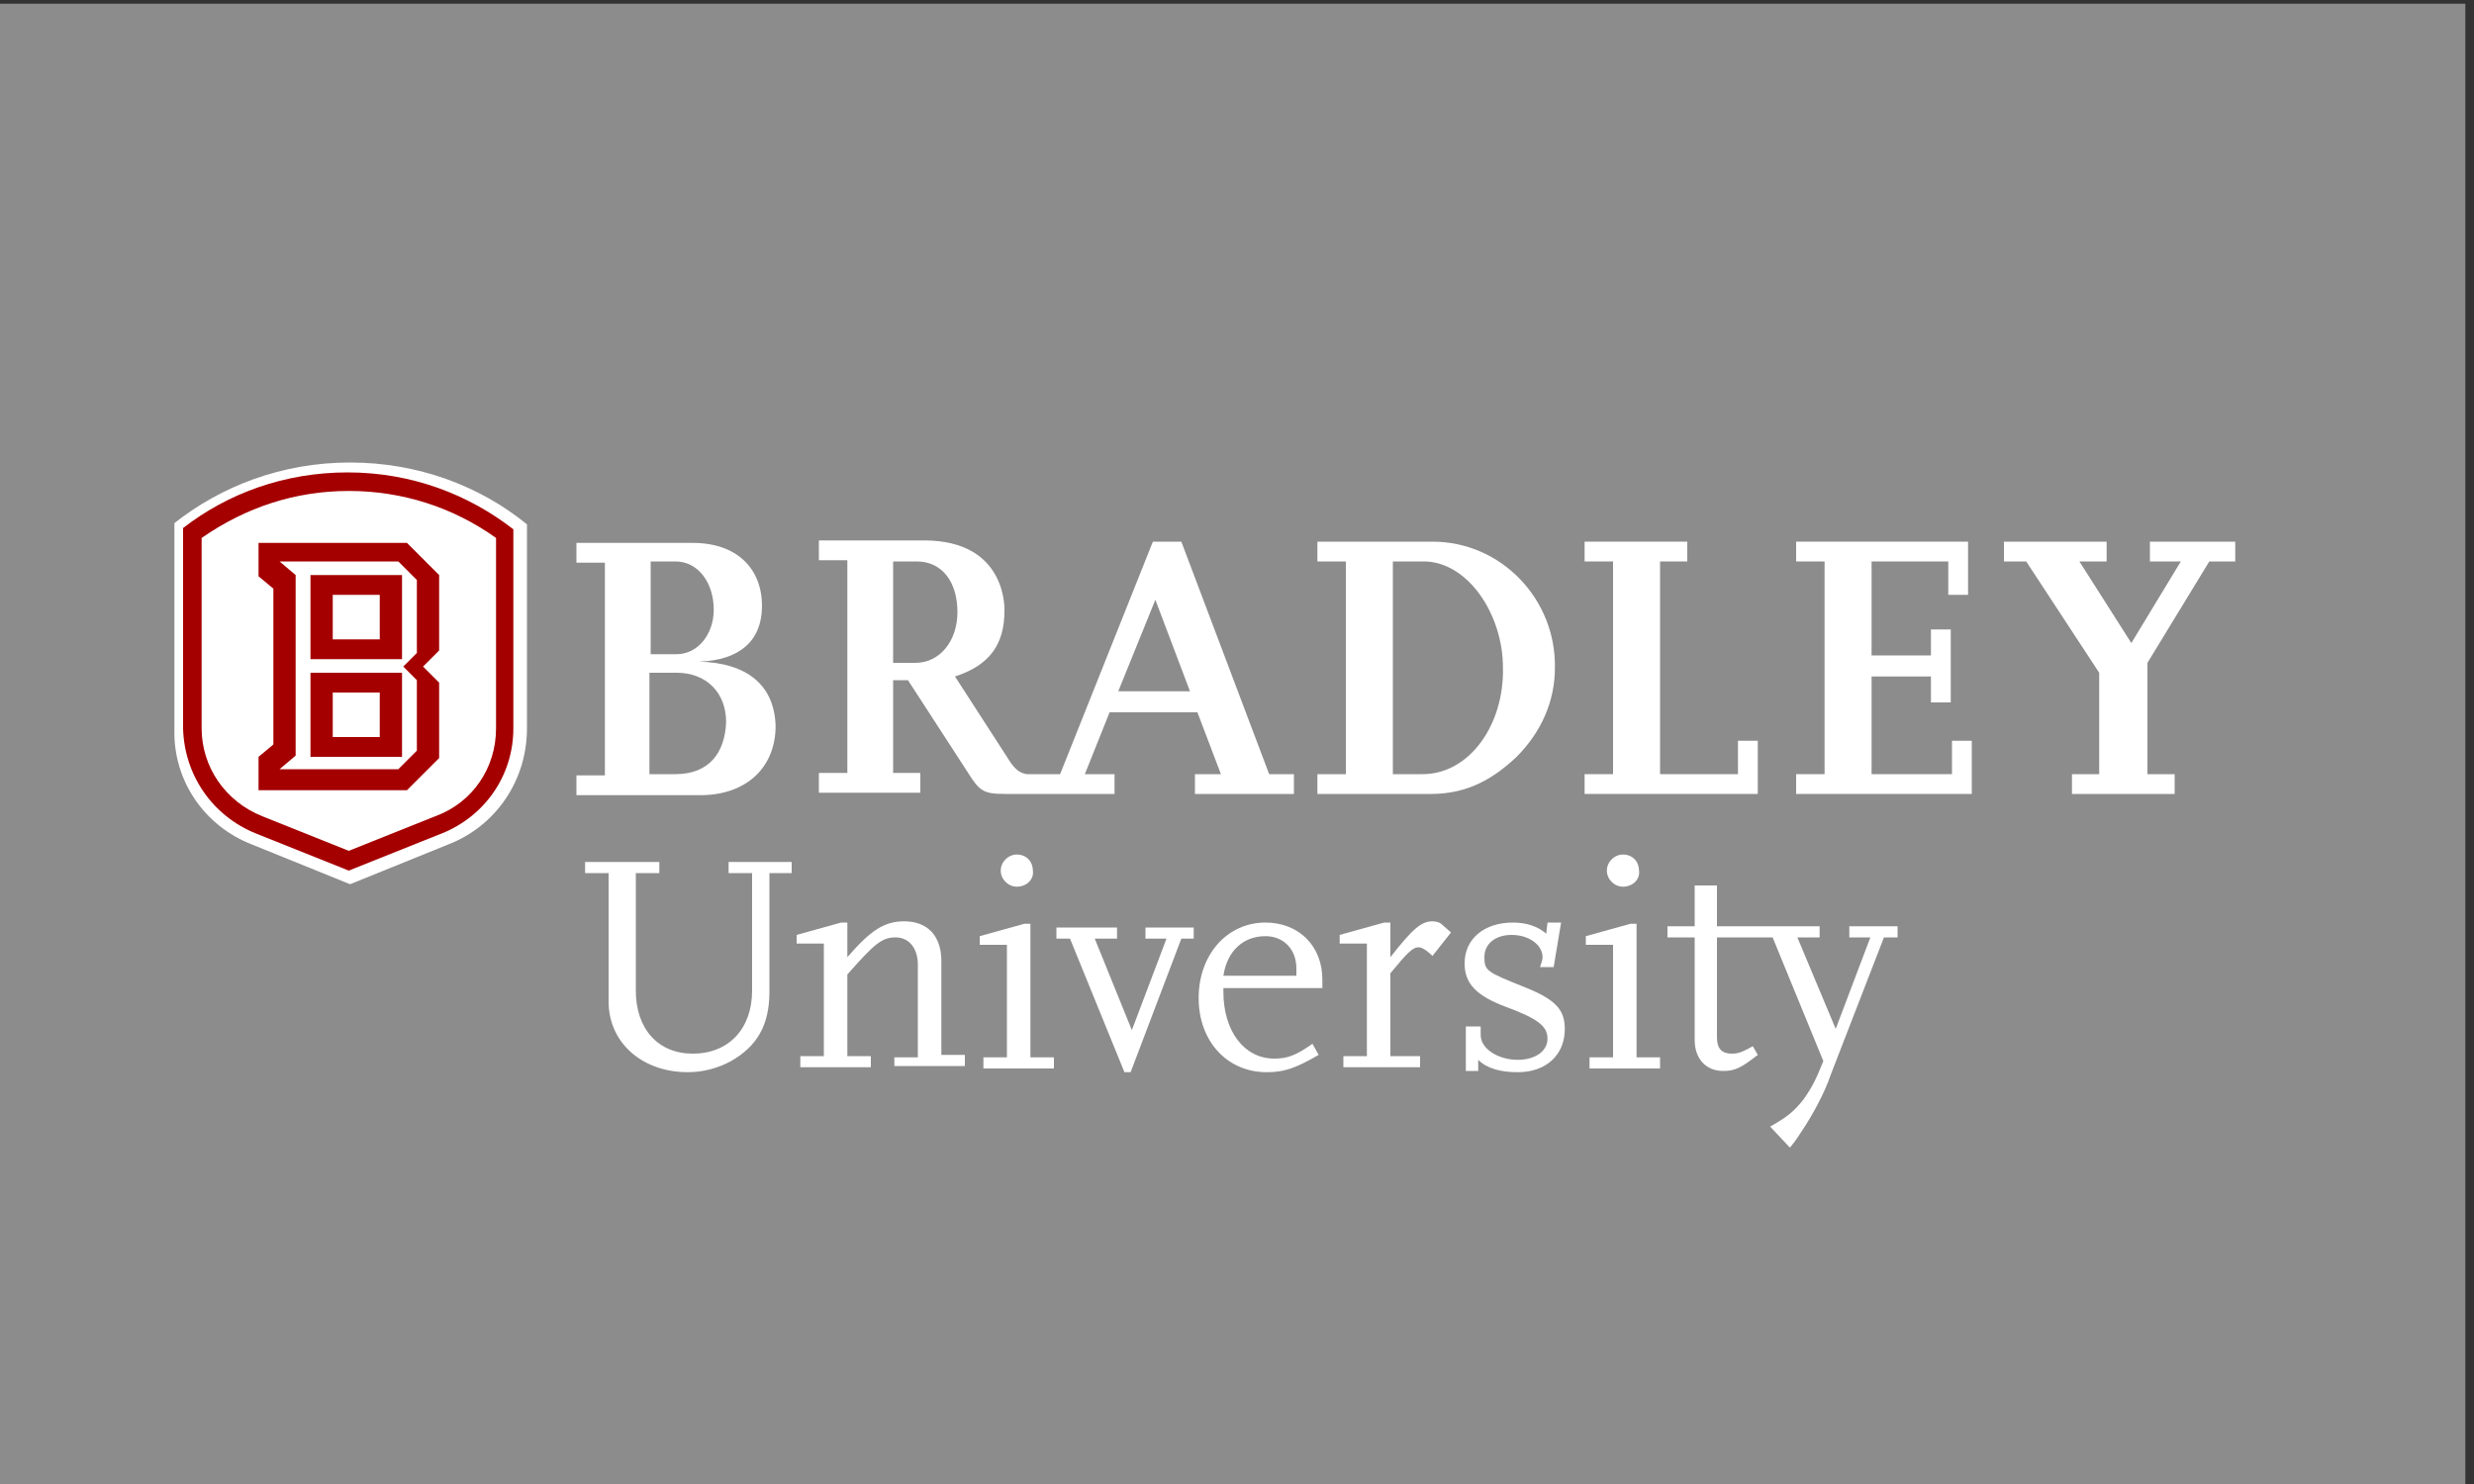
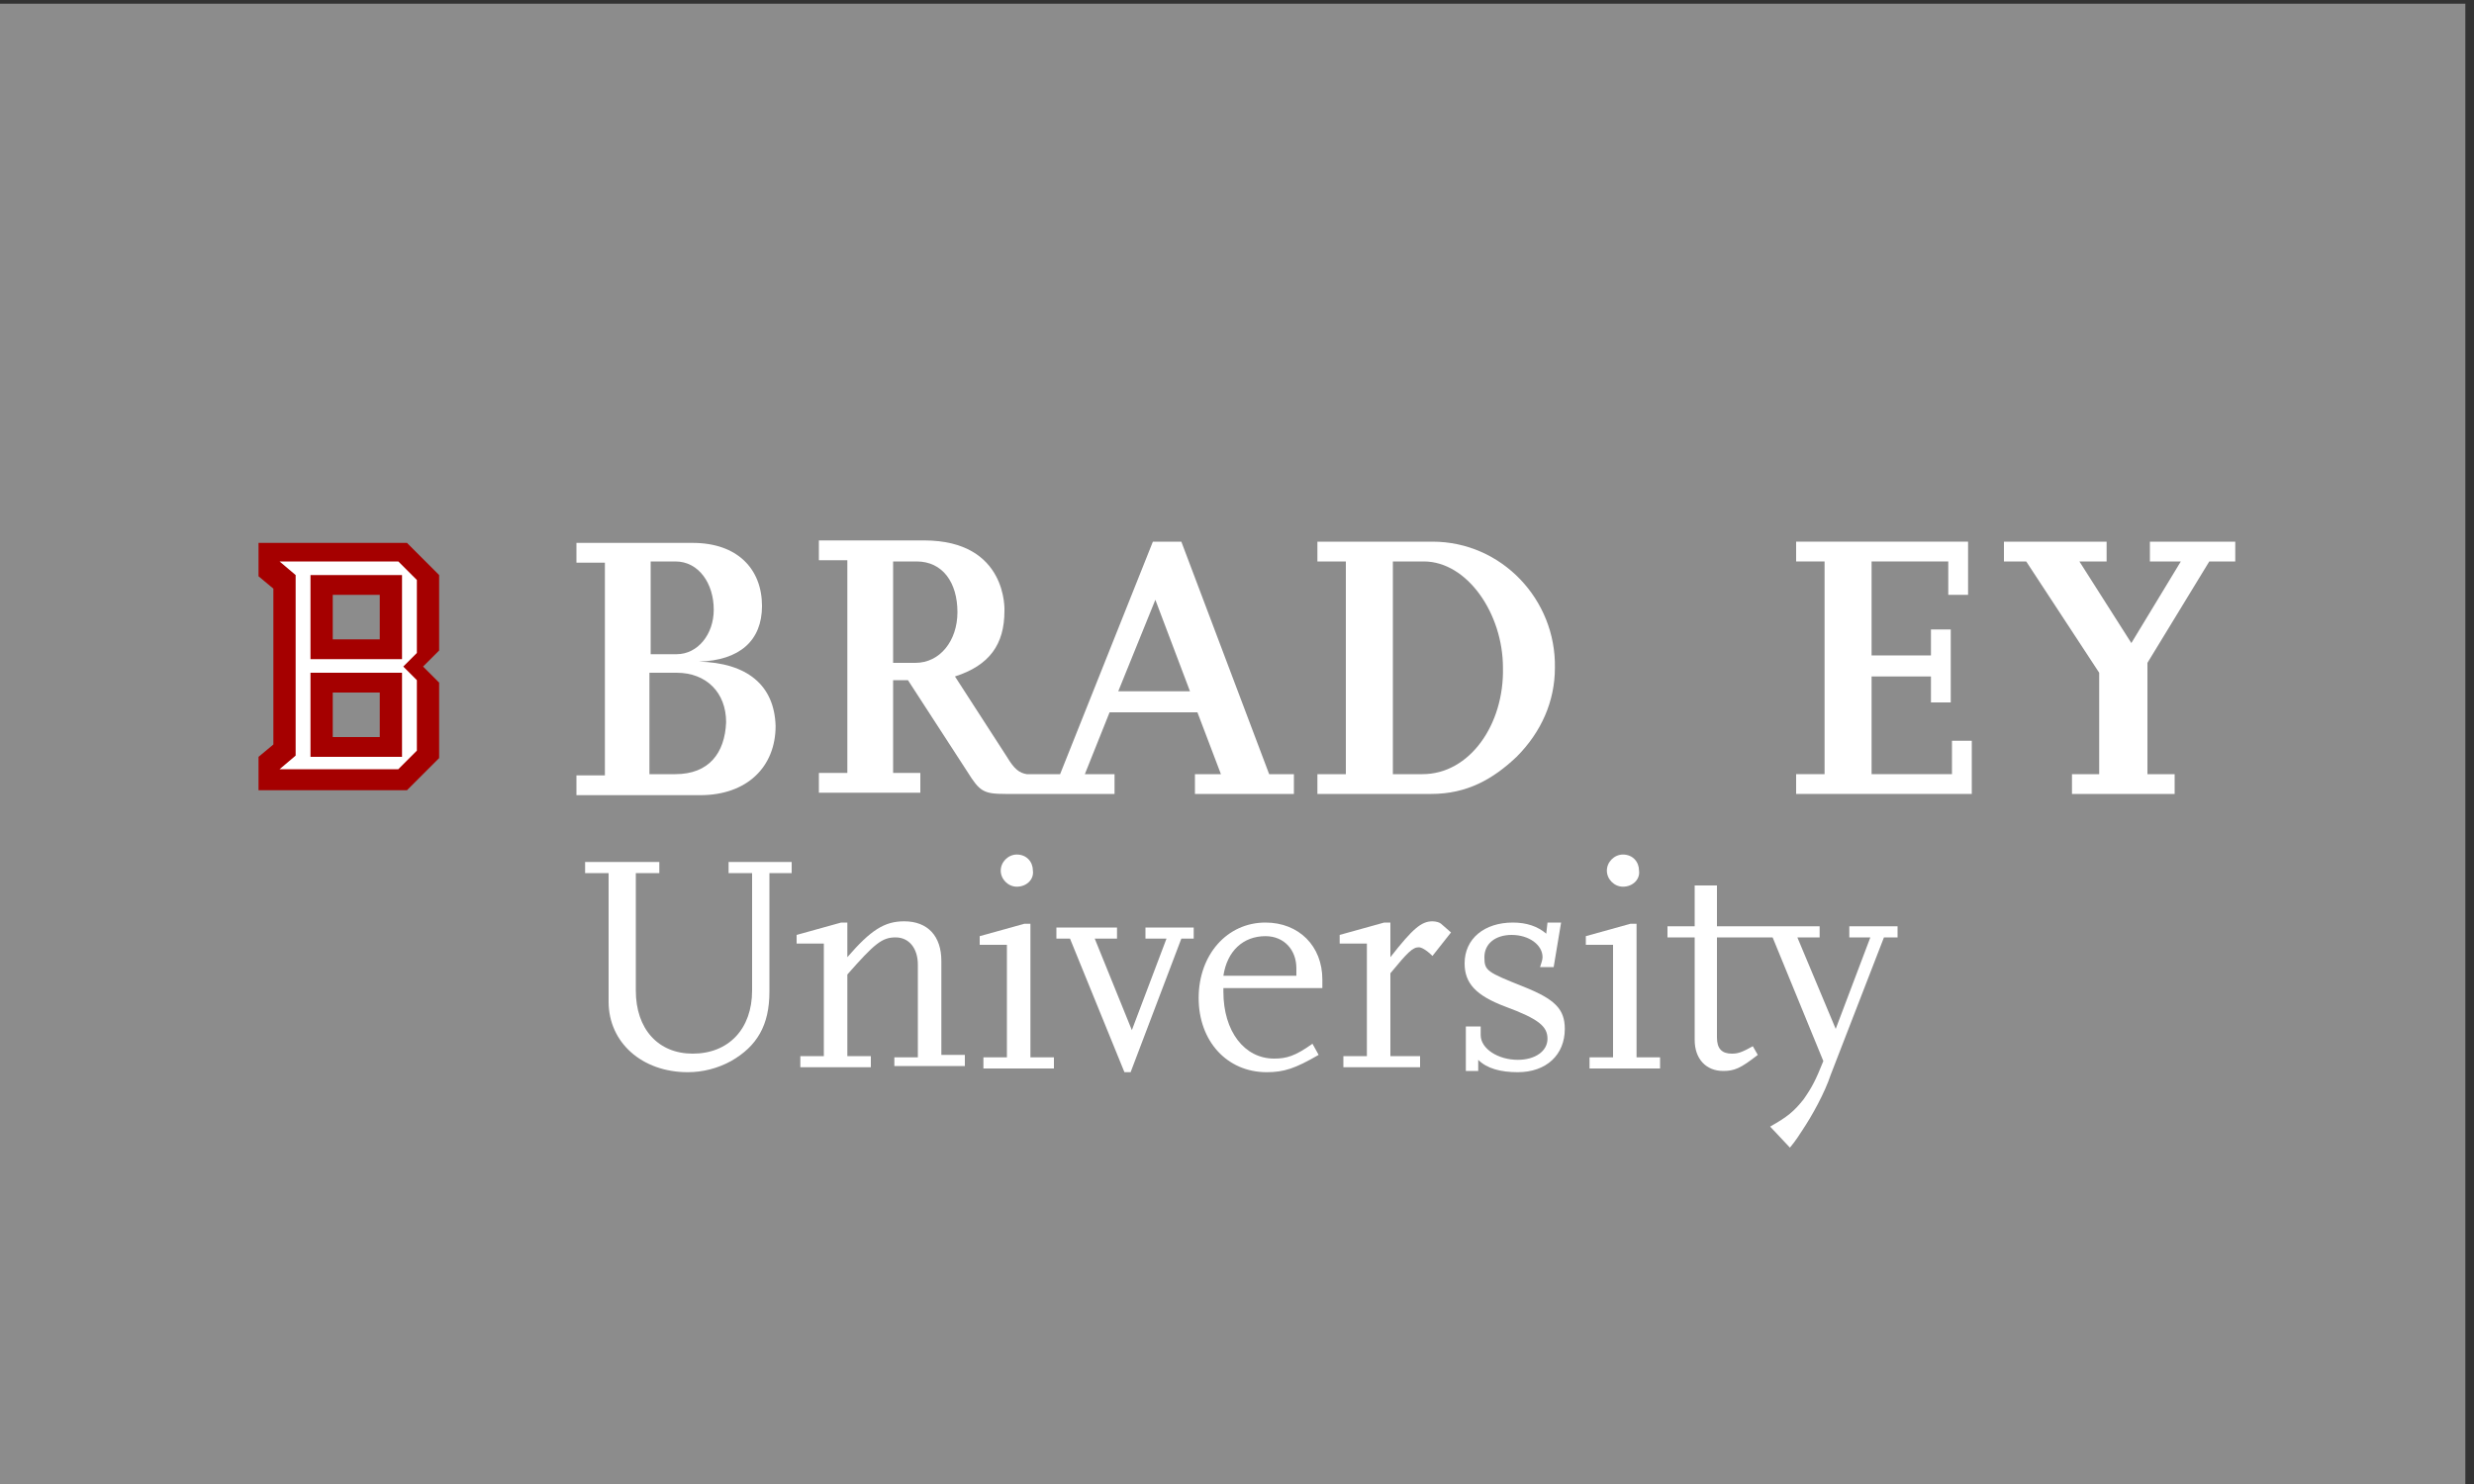
<svg xmlns="http://www.w3.org/2000/svg" version="1.1" id="Layer_1" x="0px" y="0px" viewBox="0 0 200 120" style="enable-background:new 0 0 200 120;" xml:space="preserve">
  <rect x="0" y="0" width="200" height="120" fill="#333333" stroke="none" />
  <style type="text/css">
	.st0{fill:#31648C;}
	.st1{opacity:0.69;fill:#6DAED5;}
	.st2{fill:#A50000;}
	.st3{fill:#FFFFFF;}
	.st4{opacity:0.64;fill:#BEBEBE;}
	.st5{fill:#8C8C8C;}
</style>
  <rect x="-0.7" y="0.3" class="st5" width="200" height="120.5" />
  <g>
    <g>
      <path class="st3" d="M56.5,53.5c3.3-0.1,5.1-1.7,5.1-4.5c0-3-2-5.1-5.6-5.1h-9.4v1.6h2.3v17.2h-2.3v1.6h10c3.8,0,6.1-2.3,6.1-5.6    C62.6,55.4,60.4,53.6,56.5,53.5z M52.5,45.4h2.1c1.9,0,3.1,1.8,3.1,3.9c0,2-1.3,3.6-3,3.6h-2.1V45.4z M54.6,62.6h-2.1v-8.2h2.2    c2.4,0,4,1.6,4,4C58.6,60.9,57.3,62.6,54.6,62.6z" />
      <path class="st3" d="M115.8,43.8h-9.3v1.6h2.3v17.2h-2.3v1.6h9.2c2.9,0,5-1.2,6.9-3c2-2,3.1-4.5,3.1-7.2    C125.8,48.5,121.4,43.8,115.8,43.8z M115,62.6h-2.4V45.4h2.5c3.5,0,6.4,4.2,6.4,8.6C121.6,58.6,118.8,62.6,115,62.6z" />
-       <polygon class="st3" points="140.5,62.6 134.2,62.6 134.2,45.4 136.4,45.4 136.4,43.8 128.1,43.8 128.1,45.4 130.4,45.4     130.4,62.6 128.1,62.6 128.1,64.2 142.1,64.2 142.1,59.9 140.5,59.9   " />
      <polygon class="st3" points="157.8,62.6 151.3,62.6 151.3,54.7 156.1,54.7 156.1,56.8 157.7,56.8 157.7,50.9 156.1,50.9 156.1,53     151.3,53 151.3,45.4 157.5,45.4 157.5,48.1 159.1,48.1 159.1,43.8 145.2,43.8 145.2,45.4 147.5,45.4 147.5,62.6 145.2,62.6     145.2,64.2 159.4,64.2 159.4,59.9 157.8,59.9   " />
      <polygon class="st3" points="173.8,43.8 173.8,45.4 176.3,45.4 172.3,52 168.1,45.4 170.3,45.4 170.3,43.8 162,43.8 162,45.4     163.8,45.4 169.7,54.4 169.7,62.6 167.5,62.6 167.5,64.2 175.8,64.2 175.8,62.6 173.6,62.6 173.6,53.6 178.6,45.4 180.7,45.4     180.7,43.8   " />
      <path class="st3" d="M95.5,43.8h-2.3l-7.5,18.8h-2.7c-0.6-0.1-1-0.4-1.6-1.4l-4.2-6.5c2.8-0.9,4-2.6,4-5.3c0,0,0.3-5.7-6.5-5.7    h-8.5v1.6h2.3v17.2h-2.3v1.6h8.2v-1.6h-2.2v-7.5h1.2l4.8,7.4c1,1.6,1.3,1.8,3.1,1.8h8.8v-1.6h-2.4l2-5h7.1l1.9,5h-2.1v1.6h8v-1.6    h-2L95.5,43.8z M74,53.6h-1.8v-8.2h1.9c2.1,0,3.3,1.7,3.3,4.1C77.4,51.8,76,53.6,74,53.6z M90.4,55.9l3-7.4l2.8,7.4H90.4z" />
    </g>
    <g>
      <path class="st3" d="M62.2,70.6v9.6c0,2.7-1,4.4-3.1,5.6c-1.1,0.6-2.3,0.9-3.5,0.9c-3.7,0-6.4-2.4-6.4-5.7V70.6h-1.9v-0.9h6v0.9    h-1.9v9.5c0,3.1,1.8,5.1,4.6,5.1c2.9,0,4.8-2,4.8-5.1v-9.5h-1.9v-0.9h5.1v0.9H62.2z" />
      <path class="st3" d="M72.3,86.4v-0.9h1.9V78c0-1.3-0.7-2.2-1.8-2.2c-1.1,0-1.7,0.5-3.9,3v6.6h1.9v0.9h-5.7v-0.9h1.9v-9.1h-2.2    v-0.7l3.6-1h0.5v2.8c1.9-2.2,3-2.9,4.6-2.9c1.9,0,3,1.2,3,3.2v7.6H78v0.9H72.3z" />
      <path class="st3" d="M79.5,86.4v-0.9h1.9v-9.1h-2.2v-0.7l3.6-1h0.5v10.8h1.9v0.9H79.5z M82.2,71.7c-0.7,0-1.3-0.6-1.3-1.3    c0-0.7,0.6-1.3,1.3-1.3c0.8,0,1.3,0.6,1.3,1.3C83.6,71.1,83,71.7,82.2,71.7z" />
      <path class="st3" d="M95.5,75.9l-4.1,10.8h-0.5l-4.4-10.8l-1.1,0v-0.9h4.9v0.9h-1.8l3,7.4l2.8-7.4h-1.7v-0.9h3.9v0.9H95.5z" />
      <path class="st3" d="M98.9,79.9v0.3c0,3.2,1.7,5.4,4.1,5.4c1,0,1.7-0.2,3.1-1.2l0.5,0.9c-1.9,1.1-2.8,1.4-4.2,1.4    c-3.2,0-5.5-2.5-5.5-6c0-3.5,2.3-6.1,5.4-6.1c2.7,0,4.6,1.9,4.6,4.6v0.7H98.9z M104.8,78.3c0-1.5-1-2.6-2.5-2.6    c-1.8,0-3.1,1.2-3.4,3.2h5.9V78.3z" />
      <path class="st3" d="M115.8,77.3c-0.5-0.5-0.9-0.7-1.1-0.7c-0.5,0-0.9,0.4-2.3,2.1v6.7h2.4v0.9h-6.2v-0.9h1.9v-9.1h-2.2v-0.7    l3.6-1h0.5v2.8c1.8-2.3,2.5-2.9,3.4-2.9c0.3,0,0.6,0.1,0.7,0.2l0.8,0.7L115.8,77.3z" />
      <path class="st3" d="M122.7,86.7c-1.4,0-2.5-0.3-3.2-1v0.9h-1V83h1.2v0.7c0,1.1,1.4,2,3,2c1.4,0,2.4-0.7,2.4-1.7    c0-1-0.7-1.6-3.4-2.6c-2.4-0.9-3.3-1.9-3.3-3.5c0-2,1.6-3.3,3.9-3.3c1.1,0,2,0.3,2.7,0.9l0.1-0.9h1.1l-0.6,3.6h-1.1    c0.1-0.3,0.2-0.6,0.2-0.8c0-1-1.1-1.8-2.5-1.8c-1.3,0-2.2,0.7-2.2,1.8c0,1.1,0.2,1.2,3.2,2.4c2.5,1,3.3,1.8,3.3,3.4    C126.5,85.3,125,86.7,122.7,86.7z" />
      <path class="st3" d="M128.5,86.4v-0.9h1.9v-9.1h-2.2v-0.7l3.6-1h0.5v10.8h1.9v0.9H128.5z M131.2,71.7c-0.7,0-1.3-0.6-1.3-1.3    c0-0.7,0.6-1.3,1.3-1.3c0.8,0,1.3,0.6,1.3,1.3C132.6,71.1,132,71.7,131.2,71.7z" />
      <path class="st3" d="M149.5,74.9v0.9h1.7l-2.8,7.4l-3.1-7.4h1.8v-0.9h-8.3v-3.3h-1.8v3.3h-2.2v0.9h2.2v8.3c0,1.5,0.9,2.5,2.3,2.5    c0.9,0,1.4-0.2,2.8-1.3l-0.4-0.7c-0.9,0.5-1.2,0.6-1.7,0.6c-0.8,0-1.2-0.4-1.2-1.3v-8.1h4.5l4.1,10c-0.6,1.5-0.9,2.1-1.6,3.1    c-0.8,1-1.3,1.4-2.7,2.2l1.6,1.7c0.5-0.6,0.8-1.1,1-1.4c0.8-1.2,1.8-3,2.3-4.5l4.3-11.1h1.1v-0.9H149.5z" />
    </g>
  </g>
  <g>
    <g>
-       <path class="st3" d="M20.4,68.3l7.9,3.2l7.9-3.2c3.9-1.5,6.4-5.2,6.4-9.4V42.4c-3.8-3.1-8.8-5-14.3-5c-5.5,0-10.4,1.9-14.2,4.9    v16.7C14,63.1,16.5,66.8,20.4,68.3z" />
-     </g>
+       </g>
    <g>
-       <path class="st2" d="M20.7,67.4l7.5,3l7.5-3c3.5-1.4,5.8-4.7,5.8-8.5V42.8c-3.6-2.8-8.2-4.6-13.4-4.6c-5.1,0-9.7,1.7-13.3,4.5    v16.2C14.9,62.7,17.2,66,20.7,67.4z M28.2,39.7c4.3,0,8.4,1.3,11.9,3.8v15.4c0,3.2-1.9,6-4.9,7.1l-7,2.8l-7-2.8    c-3-1.2-4.9-4-4.9-7.1V43.5C19.9,41,23.9,39.7,28.2,39.7z" />
-     </g>
+       </g>
    <g>
      <path class="st2" d="M35.5,46.5l-2.6-2.6h-12v2.7l1.2,1v12.6l-1.2,1v2.7h12l2.6-2.6v-6.1l-1.3-1.3l1.3-1.3V46.5z M26.9,51.7v-3.6    h3.8v3.6H26.9z M26.9,59.6V56h3.8v3.6H26.9z" />
      <path class="st3" d="M33.7,46.9l-1.5-1.5h-9.6l1.3,1.1v14.6l-1.3,1.1h9.6l1.5-1.5V55l-1.1-1.1l1.1-1.1V46.9z M25.1,46.5h7.4v6.8    h-7.4V46.5z M32.5,61.2h-7.4v-6.8h7.4V61.2z" />
    </g>
  </g>
</svg>